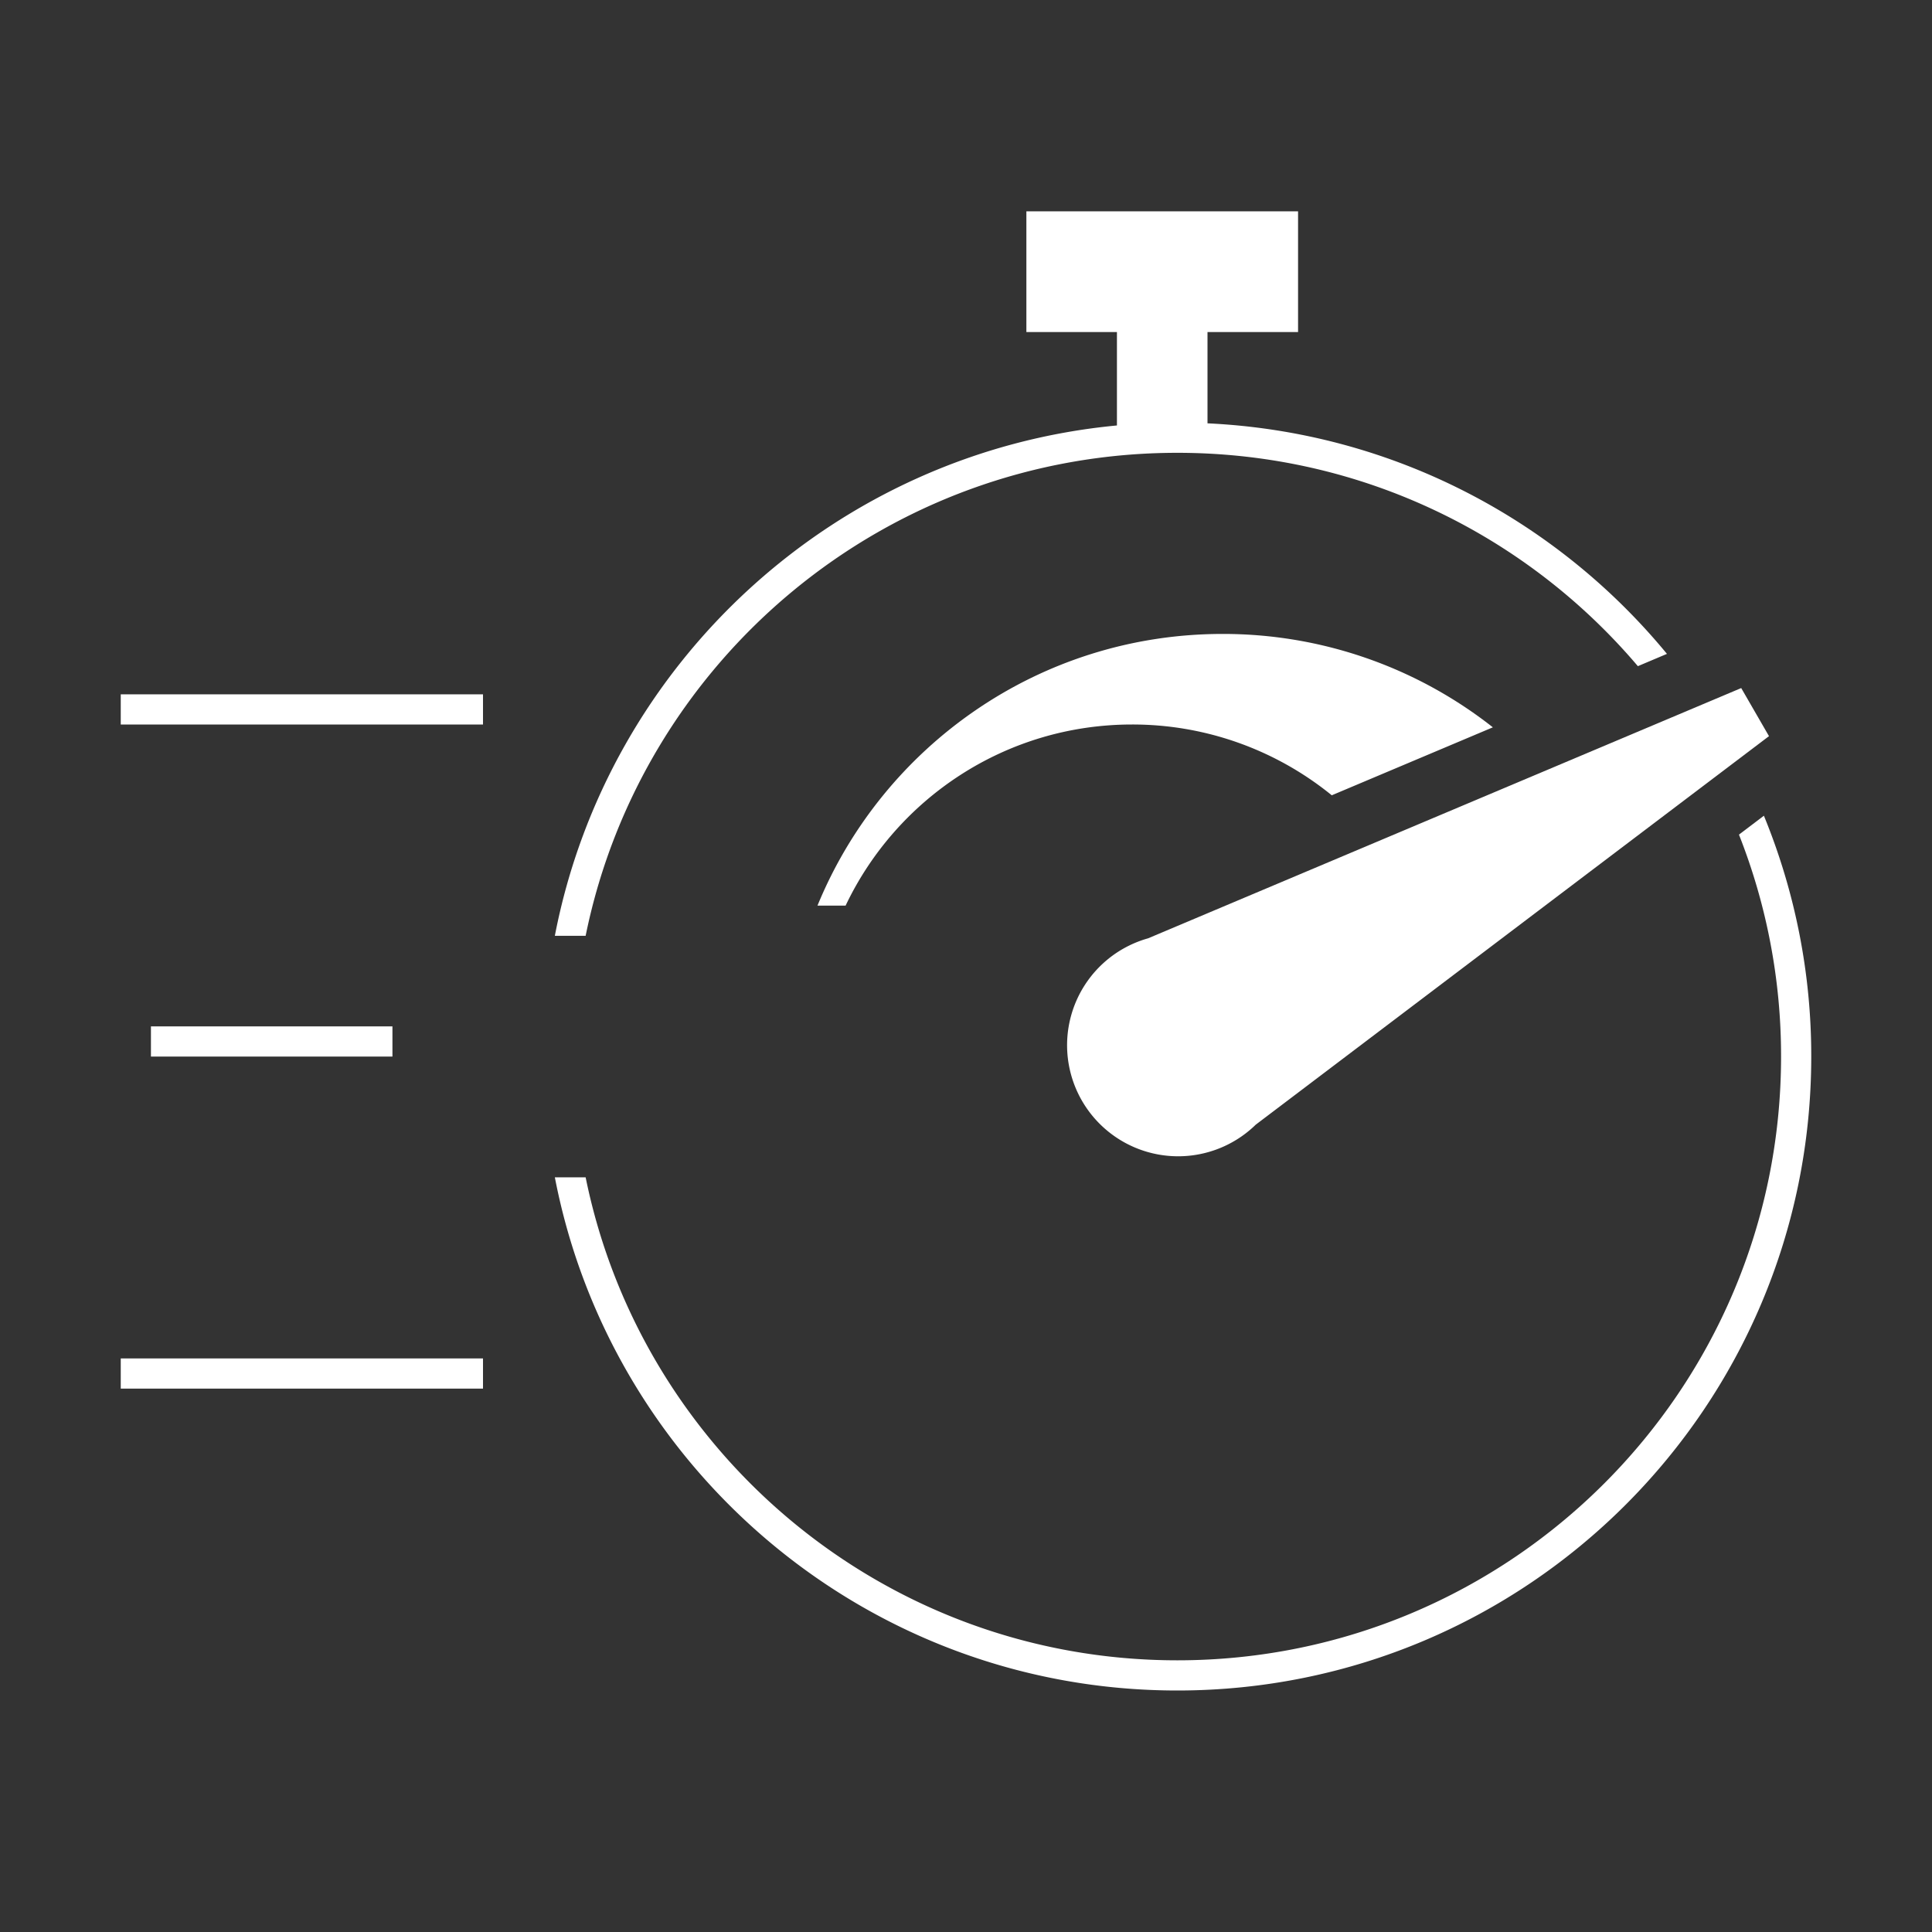
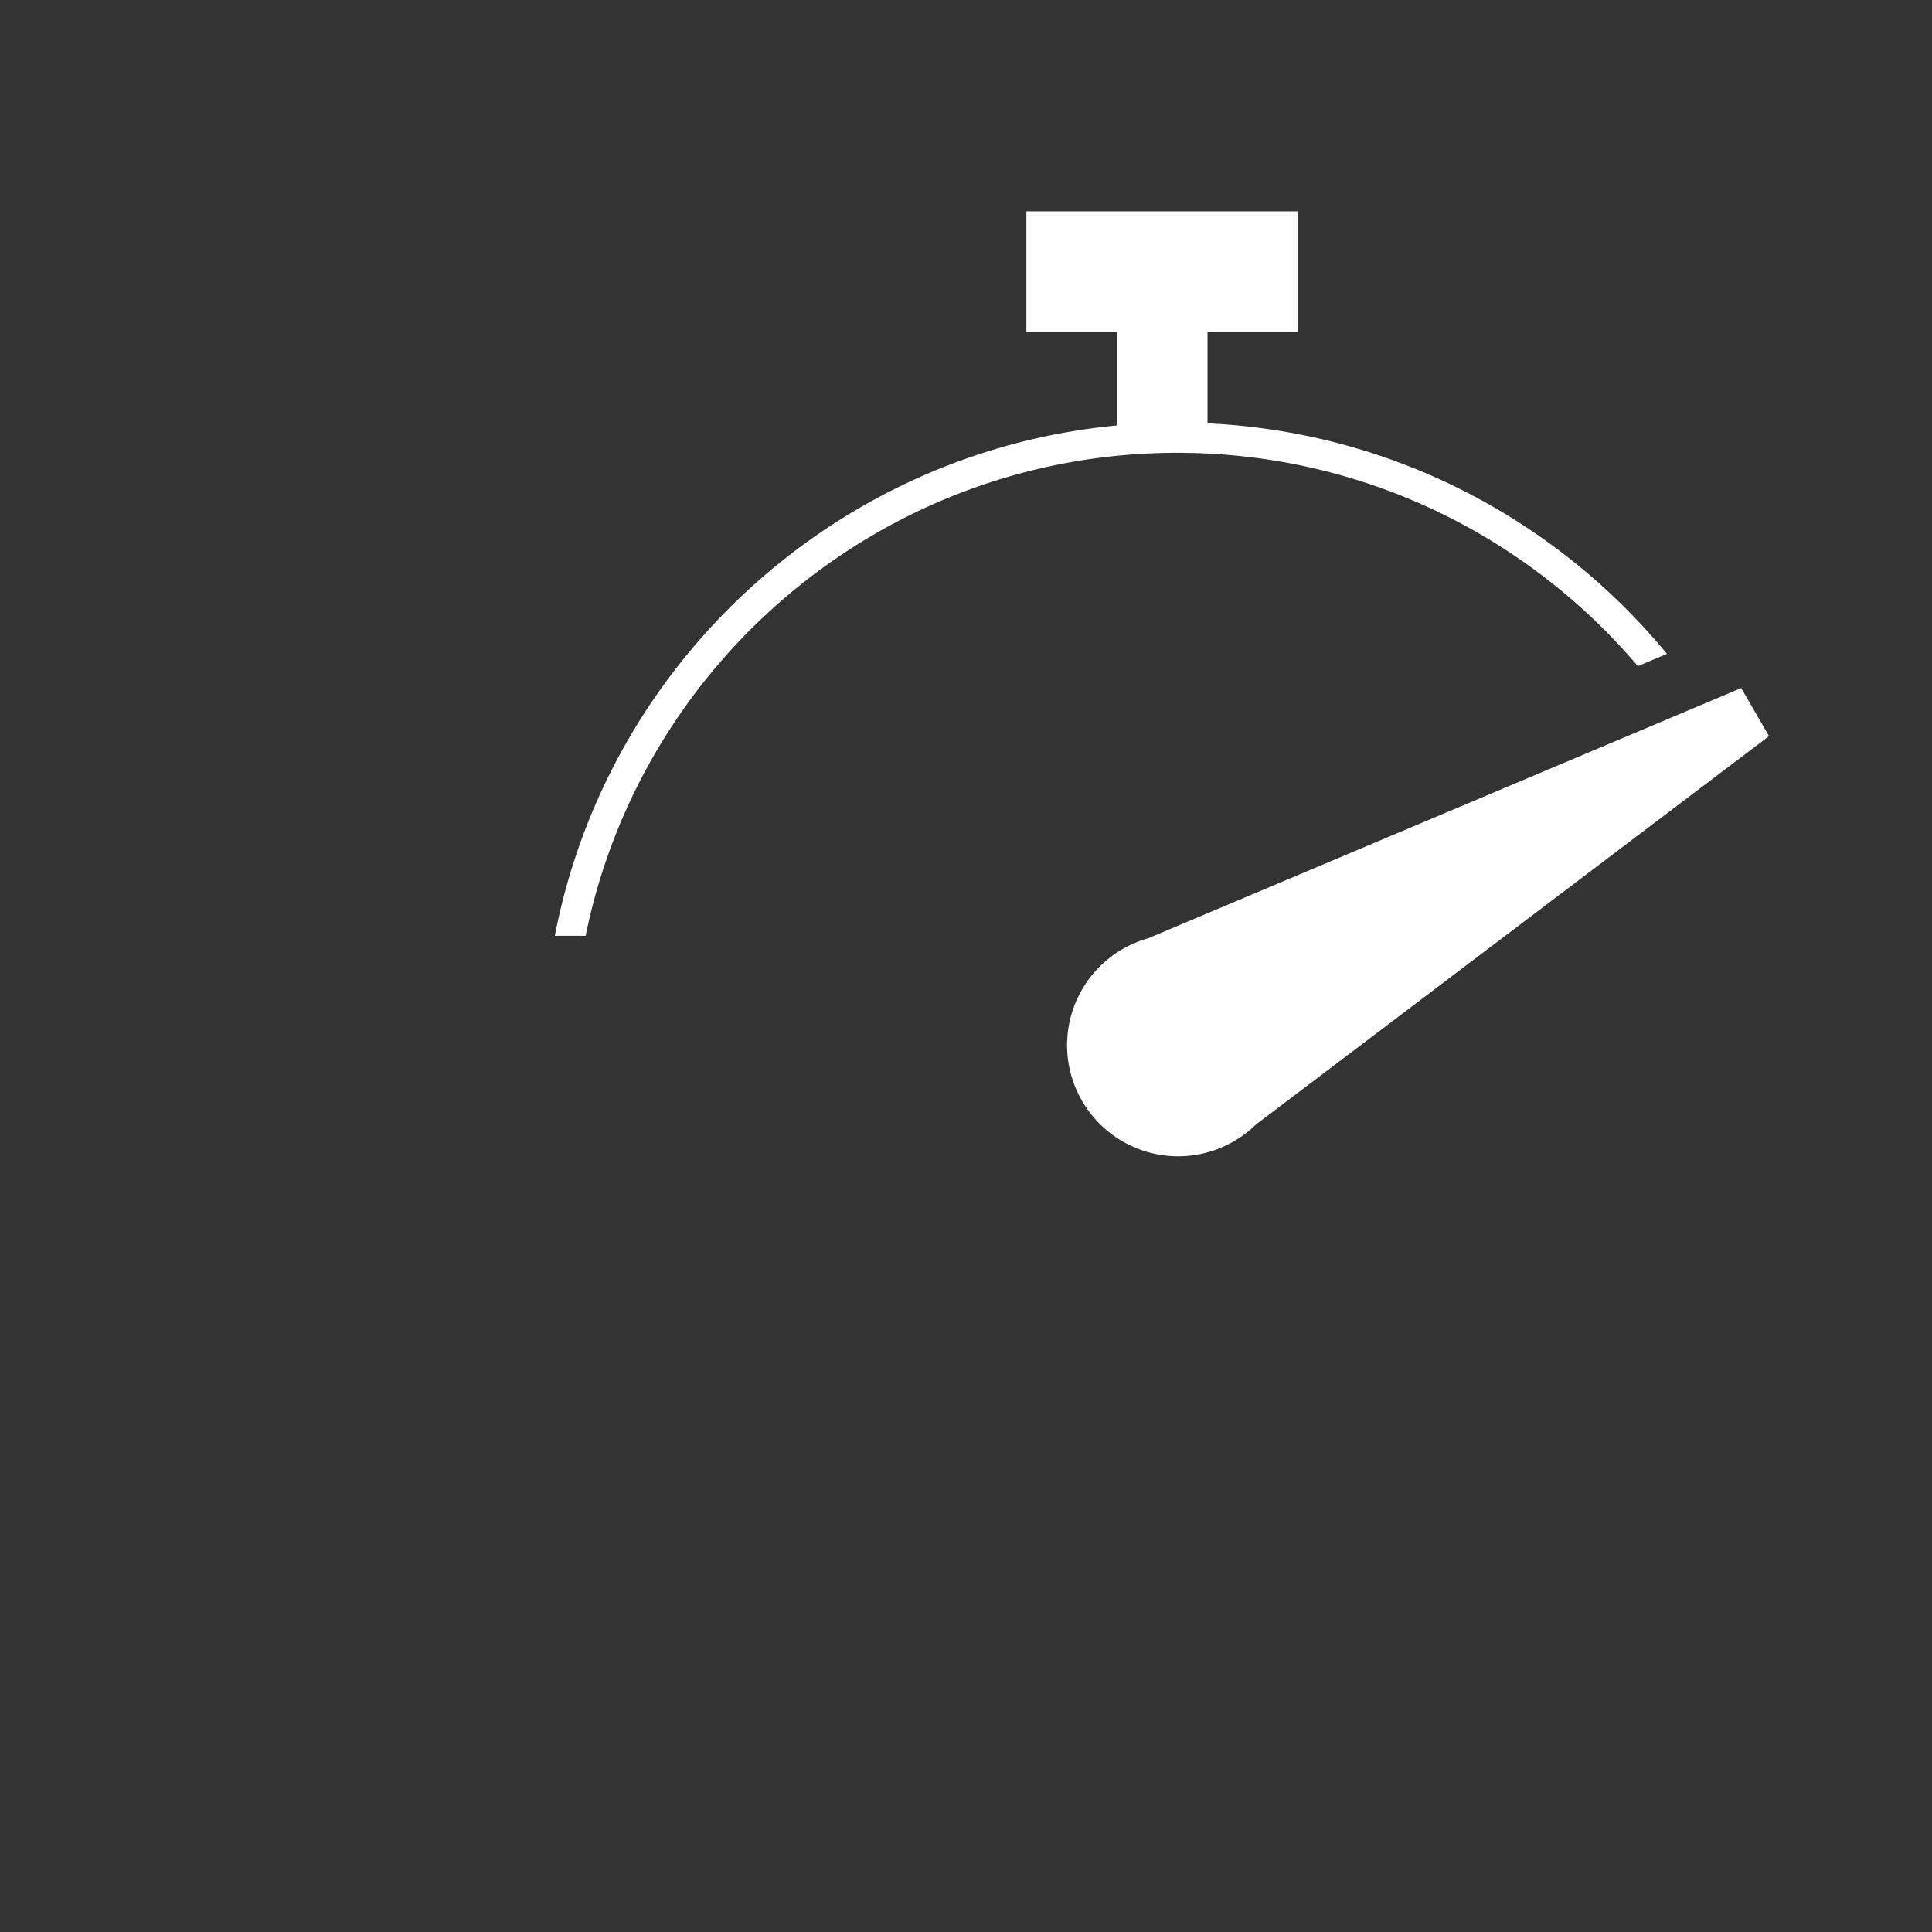
<svg xmlns="http://www.w3.org/2000/svg" width="128" height="128" viewBox="0 0 128 128" fill="none">
  <rect x="0" y="0" width="128" height="128" fill="#333333" stroke="none" />
  <path d="M74.37 62.88a7.358 7.358 0 1 0 8.827 11.632l34.003-25.74-1.84-3.186-39.295 16.58c-.58.162-1.15.4-1.694.714zM68 14h18v8h-6v6.047c12.252.574 23.132 6.4 30.44 15.274l-1.927.814C101.176 35.487 90.23 30 78 30c-19.352 0-35.494 13.742-39.2 32h-2.04C40.25 43.907 55.35 29.95 74 28.188V22h-6v-8z" fill="#fff" />
-   <path d="M118 70c0 22.09-17.91 40-40 40-19.352 0-35.494-13.742-39.2-32h-2.04c3.736 19.37 20.78 34 41.24 34 23.196 0 42-18.804 42-42a41.874 41.874 0 0 0-3.137-15.956l-1.652 1.252A39.9 39.9 0 0 1 118 70zM81 42a28.876 28.876 0 0 1 17.906 6.187L88.233 52.69A20.912 20.912 0 0 0 75.003 48c-8.377 0-15.608 4.905-18.98 12H54.16c4.333-10.562 14.718-18 26.84-18zM32 46H8v2h24v-2zM8 90h24v2H8v-2zM26 68H10v2h16v-2z" fill="#fff" />
</svg>